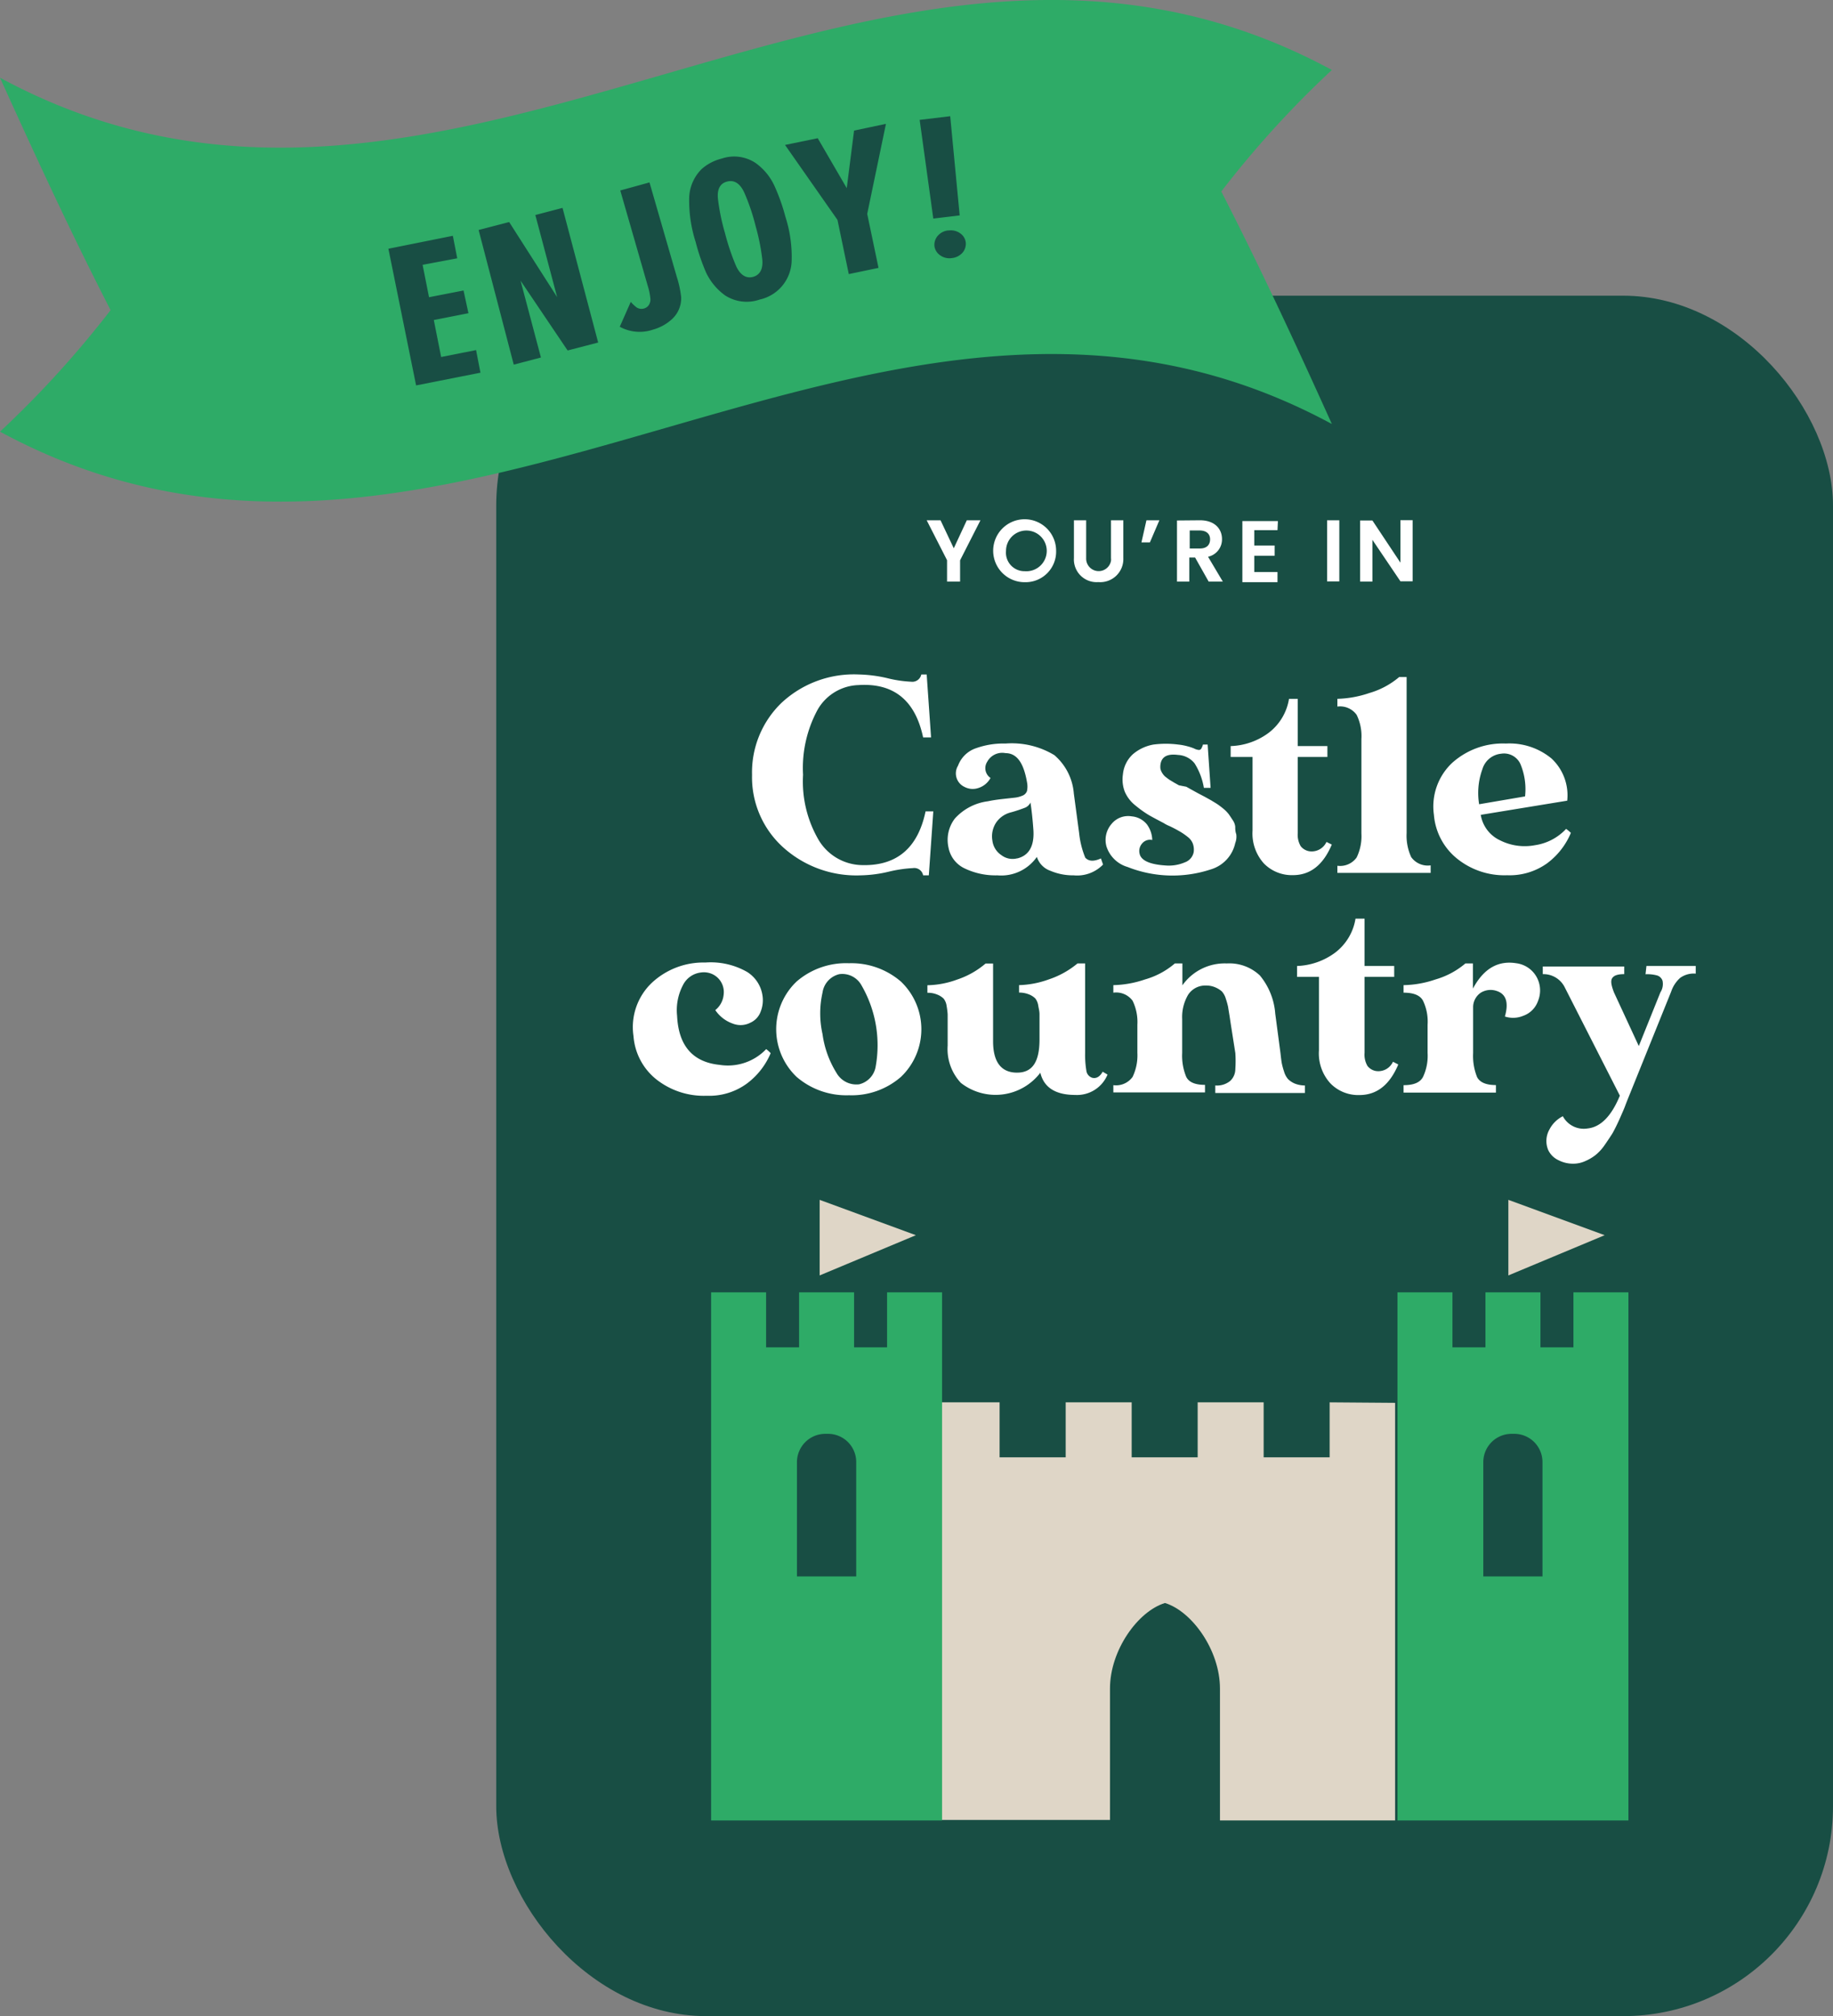
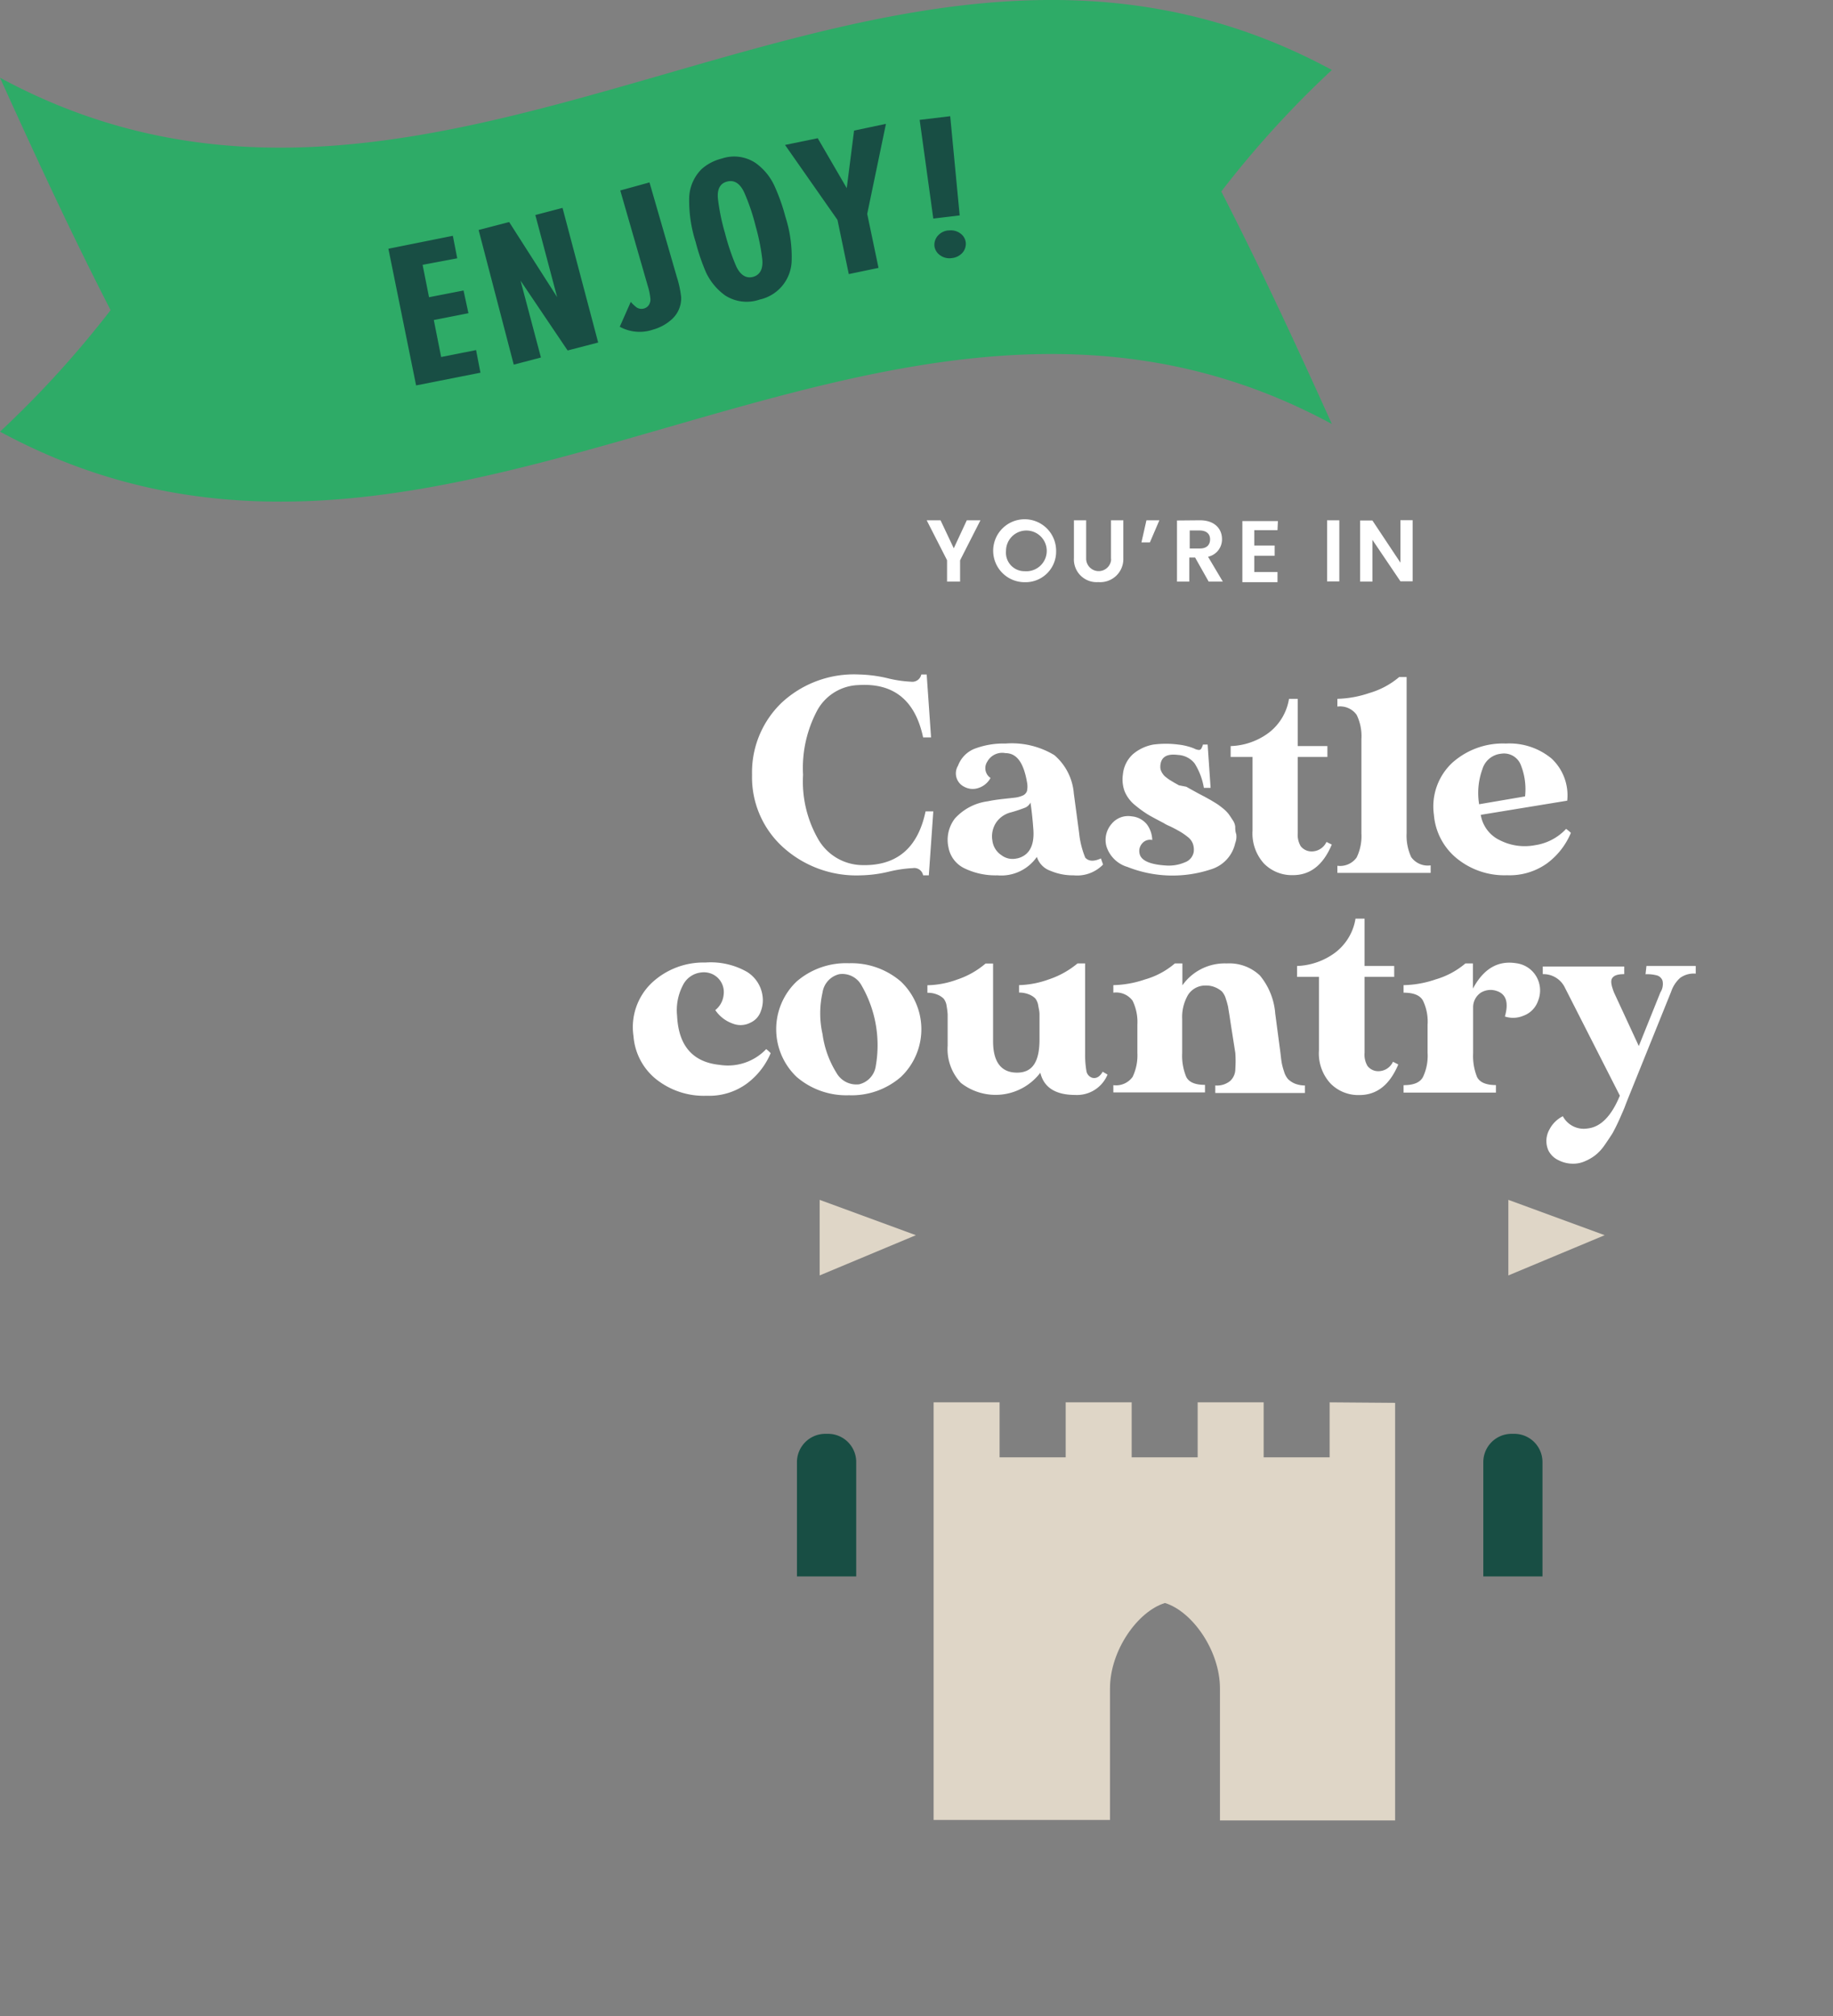
<svg xmlns="http://www.w3.org/2000/svg" width="180" height="197.94">
  <rect width="100%" height="100%" fill="#808080" stroke="none" />
-   <rect x="48.73" y="29.03" width="131.27" height="168.91" rx="20.61" fill="#184e44" />
  <path d="M130.57 137.68v5.4h-6.48v-5.4h-6.48v5.4h-6.48v-5.4h-6.48v5.4h-6.49v-5.4h-6.48v41H109v-12.9c0-3.76 2.74-7.59 5.4-8.4 2.65.81 5.4 4.64 5.4 8.4v12.95H137v-41z" fill="#dfd6c7" />
  <path d="M91 51.08h1.36l1.3 2.75 1.28-2.75h1.34l-2 3.93v2.09H93V55zM100.64 57.16a3.09 3.09 0 1 1 3.07-3.09 3 3 0 0 1-2.95 3.09zm0-1.08a2 2 0 1 0-1.85-2 1.82 1.82 0 0 0 1.85 2zM105.46 51.08h1.2v3.73a1.23 1.23 0 0 0 2.44.25 1 1 0 0 0 0-.25v-3.73h1.21v3.71a2.27 2.27 0 0 1-2.45 2.36 2.23 2.23 0 0 1-2.4-2.36zM112.09 53.25l.49-2.17h1.27l-.93 2.17zM117.83 51.08c1.45 0 2.17.84 2.17 1.85a1.74 1.74 0 0 1-1.37 1.73l1.45 2.44h-1.39l-1.33-2.36h-.57v2.36h-1.21v-6zm0 1h-1v1.77h1c.67 0 1-.36 1-.9s-.37-.87-1.04-.87zM125.45 52.05h-2.28v1.51h2v1h-2v1.6h2.28v1H122v-6h3.49zM130.32 51.08h1.2v6h-1.2zM138.72 51.07v6h-1.2L134.77 53v4.1h-1.21v-6h1.21l2.75 4.14v-4.17z" fill="#fff" />
-   <path fill="#2eab67" d="M87.11 126.88v5.4h-3.24v-5.4h-5.4v5.4h-3.24v-5.4h-5.4v51.85h22.68v-51.85h-5.4z" />
  <path d="M81.05 140.77h.25a2.77 2.77 0 0 1 2.78 2.78v11.22h-5.82v-11.22a2.79 2.79 0 0 1 2.79-2.78z" fill="#184e44" />
-   <path fill="#2eab67" d="M154.51 126.88v5.4h-3.24v-5.4h-5.4v5.4h-3.24v-5.4h-5.4v51.85h22.68v-51.85h-5.4z" />
  <path d="M148.44 140.77h.26a2.77 2.77 0 0 1 2.77 2.78v11.22h-5.81v-11.22a2.78 2.78 0 0 1 2.78-2.78z" fill="#184e44" />
  <path fill="#dfd6c7" fill-rule="evenodd" d="M80.49 117.8v7.42l9.45-3.95-9.45-3.47zM148.12 117.8v7.42l9.46-3.95-9.46-3.47z" />
  <path d="M130.79 6.87C86.23-17.23 44.56 31.72 0 7.63c3.47 7.67 7 15.31 10.86 22.82A99.17 99.17 0 0 1 0 42.38c44.56 24.1 86.23-24.85 130.79-.75-3.47-7.69-7-15.31-10.86-22.83a97.6 97.6 0 0 1 10.86-11.93z" fill="#2eab67" />
  <path d="M38.14 24.42l6.33-1.27.43 2.21-3.4.64.63 3.18 3.39-.66.48 2.23-3.4.67.72 3.63 3.43-.68.43 2.22-6.32 1.25zM47 22.58l3-.78 4.71 7.37-2.14-8.06 2.67-.7 3.5 13.22-3 .78-4.62-6.85 2 7.54-2.67.7zM63.78 17.91l2.68 9.27a10.15 10.15 0 0 1 .43 2 2.79 2.79 0 0 1-1 2.24 4.55 4.55 0 0 1-1.76.94 4.06 4.06 0 0 1-3.27-.28l1.08-2.44a3.92 3.92 0 0 0 .46.45.87.87 0 0 0 .83.2.83.83 0 0 0 .49-.35 1 1 0 0 0 .15-.6 6.09 6.09 0 0 0-.26-1.27l-2.7-9.37zM70.87 15.57a3.8 3.8 0 0 1 3.31.42 5.65 5.65 0 0 1 1.89 2.3 19.33 19.33 0 0 1 1.06 3 12.87 12.87 0 0 1 .61 4.32 4 4 0 0 1-3.14 3.8 3.9 3.9 0 0 1-3.4-.41 5.86 5.86 0 0 1-1.89-2.3 20.61 20.61 0 0 1-1-2.95 13.3 13.3 0 0 1-.63-4.4 4.15 4.15 0 0 1 1.22-2.75 4.61 4.61 0 0 1 1.97-1.03zm.52 2.26c-.69.18-1 .77-.88 1.76a20.6 20.6 0 0 0 .69 3.32 22.29 22.29 0 0 0 1.08 3.2c.41.9 1 1.26 1.68 1.07s1-.79.89-1.77a20.88 20.88 0 0 0-.65-3.22 20.36 20.36 0 0 0-1.12-3.3c-.42-.9-1-1.25-1.69-1.06zM77.09 14.23l3.21-.66 2.85 4.9.72-5.65 3.13-.66L85.16 21l1.11 5.3-2.92.61-1.11-5.32zM90.31 11.77l3-.36.93 9.74-2.59.31zm2.84 10.86a1.56 1.56 0 0 1 1.13.27 1.27 1.27 0 0 1 .56.92 1.34 1.34 0 0 1-.33 1 1.63 1.63 0 0 1-1.05.52 1.55 1.55 0 0 1-1.13-.27 1.3 1.3 0 0 1-.57-.92 1.34 1.34 0 0 1 .33-1 1.55 1.55 0 0 1 1.06-.53z" fill="#184e44" />
  <path d="M90.89 79.66h.76l-.44 6.28h-.56a.88.88 0 0 0-1-.71 12.67 12.67 0 0 0-2.37.35 12.72 12.72 0 0 1-2.75.36 10.73 10.73 0 0 1-7.68-2.8 9.27 9.27 0 0 1-3-7.06 9.48 9.48 0 0 1 2.9-7.08 10.42 10.42 0 0 1 7.59-2.78 13.45 13.45 0 0 1 2.75.35 11.9 11.9 0 0 0 2.38.36.9.9 0 0 0 1-.71H91l.43 6.18h-.78q-1.16-5.47-6.35-5.14a4.8 4.8 0 0 0-4 2.4 12 12 0 0 0-1.44 6.41 11.38 11.38 0 0 0 1.55 6.43 5.07 5.07 0 0 0 4.08 2.43q5.25.22 6.4-5.27zM108.11 84.28l.21.6a3.54 3.54 0 0 1-2.88 1.06 5.68 5.68 0 0 1-2.3-.45 2.13 2.13 0 0 1-1.32-1.36 4.27 4.27 0 0 1-3.88 1.81 7 7 0 0 1-3.19-.67 2.84 2.84 0 0 1-1.61-2.07 3.44 3.44 0 0 1 .63-2.84A5.27 5.27 0 0 1 97 78.67c.42-.09.89-.16 1.41-.22l1.18-.13a2.62 2.62 0 0 0 .78-.19.77.77 0 0 0 .48-.47 2.12 2.12 0 0 0 0-.87c-.33-1.9-1-2.85-2.12-2.85a1.67 1.67 0 0 0-1.78.84 1.16 1.16 0 0 0 .32 1.6 2.08 2.08 0 0 1-1.24 1 1.72 1.72 0 0 1-1.33-.13 1.46 1.46 0 0 1-.62-2.08 2.86 2.86 0 0 1 1.79-1.72 8 8 0 0 1 2.87-.45 8.08 8.08 0 0 1 4.8 1.14 5.54 5.54 0 0 1 1.91 3.77l.52 3.88a8.74 8.74 0 0 0 .6 2.41c.33.37.84.4 1.54.08zm-8.22 0c1.15-.28 1.69-1.21 1.59-2.79-.08-1.12-.18-2-.29-2.7a1 1 0 0 1-.51.5 13.88 13.88 0 0 1-1.42.47 2.48 2.48 0 0 0-1.44 1 2.45 2.45 0 0 0-.37 1.75 2 2 0 0 0 .89 1.45 1.8 1.8 0 0 0 1.55.31zM116.49 77.24l.59.33.6.33.63.33.63.35c.24.15.47.28.63.39s.36.26.58.44a3.45 3.45 0 0 1 .5.51c.11.15.24.35.39.58a1.41 1.41 0 0 1 .26.66c0 .21 0 .46.1.74a1.73 1.73 0 0 1-.1.87 3.46 3.46 0 0 1-2.38 2.58 12 12 0 0 1-8.19-.23 3.08 3.08 0 0 1-2.07-2 2.39 2.39 0 0 1 .48-2.21 2.1 2.1 0 0 1 2-.76 2.15 2.15 0 0 1 1.48.78 2.68 2.68 0 0 1 .53 1.54 1 1 0 0 0-1 .35 1.11 1.11 0 0 0-.24 1c.14.66 1 1.05 2.53 1.15a4 4 0 0 0 1.92-.31 1.33 1.33 0 0 0 .86-1 1.75 1.75 0 0 0-.08-.82 1.48 1.48 0 0 0-.48-.65 6.53 6.53 0 0 0-.74-.52c-.34-.2-.7-.39-1.06-.56a3.41 3.41 0 0 1-.6-.31c-.67-.35-1.18-.62-1.5-.81a11 11 0 0 1-1.25-.9 3.48 3.48 0 0 1-1.06-1.37 3.36 3.36 0 0 1-.18-1.69 3.07 3.07 0 0 1 1-2 4.25 4.25 0 0 1 2-.93 9.42 9.42 0 0 1 2.43 0 5.61 5.61 0 0 1 .91.17 4.64 4.64 0 0 1 .66.22 1.2 1.2 0 0 0 .39.13.27.27 0 0 0 .29-.1 1.57 1.57 0 0 0 .18-.42h.46l.29 4.25h-.66a6.49 6.49 0 0 0-.91-2.4 2.21 2.21 0 0 0-1.62-.83c-1.07-.14-1.65.17-1.74 1a1.82 1.82 0 0 0 0 .33 1.21 1.21 0 0 0 .11.32 1.78 1.78 0 0 0 .17.27 1.28 1.28 0 0 0 .29.28 4.08 4.08 0 0 0 .34.25l.43.26.48.27zM130.26 82.66l.52.26q-1.26 3-3.81 3a3.84 3.84 0 0 1-2.85-1.14 4.39 4.39 0 0 1-1.12-3.23v-7.23h-2.15v-1.07a6.6 6.6 0 0 0 3.73-1.3 5.23 5.23 0 0 0 2-3.34h.86v4.64h2.91v1.07h-2.91v7.46a2.21 2.21 0 0 0 .29 1.3 1.35 1.35 0 0 0 .82.49 1.6 1.6 0 0 0 1.71-.91zM138.13 81.8a5 5 0 0 0 .45 2.35 2 2 0 0 0 1.91.81v.74h-9.16V85a2 2 0 0 0 1.89-.81 4.77 4.77 0 0 0 .47-2.35v-9.3a4.72 4.72 0 0 0-.47-2.36 2 2 0 0 0-1.89-.81v-.76a10.49 10.49 0 0 0 3.14-.57 7.93 7.93 0 0 0 2.93-1.57h.73zM153.79 81.38a3.6 3.6 0 0 1 .47.39 7.15 7.15 0 0 1-2.35 3 6.32 6.32 0 0 1-3.91 1.16 7.4 7.4 0 0 1-5-1.7 6.15 6.15 0 0 1-2.19-4.23 5.87 5.87 0 0 1 1.79-5.1 7.44 7.44 0 0 1 5.28-1.9 6.48 6.48 0 0 1 4.48 1.47 4.94 4.94 0 0 1 1.54 4.14L145.41 80a3.35 3.35 0 0 0 1.89 2.5 5.38 5.38 0 0 0 3.44.48 5.2 5.2 0 0 0 3.05-1.6zM147.4 74a2.13 2.13 0 0 0-1.83 1.52 6.82 6.82 0 0 0-.32 3.44l4.51-.77a6.4 6.4 0 0 0-.46-3.19 1.77 1.77 0 0 0-1.9-1zM75.24 103a3.31 3.31 0 0 1 .44.4 7.22 7.22 0 0 1-2.36 3 6.26 6.26 0 0 1-3.92 1.18 7.52 7.52 0 0 1-5-1.65 6 6 0 0 1-2.19-4.2A6 6 0 0 1 64 96.5a7.42 7.42 0 0 1 5.26-2 7.21 7.21 0 0 1 4.1.92 3.29 3.29 0 0 1 1.51 2.28 3 3 0 0 1-.17 1.61 1.89 1.89 0 0 1-1 1.09 2.09 2.09 0 0 1-1.73.1 3.45 3.45 0 0 1-1.73-1.33 2.18 2.18 0 0 0 .82-1.5 1.94 1.94 0 0 0-1.64-2.19 2 2 0 0 0-.6 0 2.26 2.26 0 0 0-1.76 1.25 5.29 5.29 0 0 0-.57 3q.21 4.42 4.2 4.82a5.19 5.19 0 0 0 4.55-1.55zM83.37 94.57a7.44 7.44 0 0 1 5.1 1.8 6.46 6.46 0 0 1 .23 9.13l-.23.23a7.36 7.36 0 0 1-5.1 1.8 7.48 7.48 0 0 1-5.14-1.8 6.47 6.47 0 0 1-.23-9.14l.22-.22a7.41 7.41 0 0 1 5.15-1.8zm.93 11.9a2.15 2.15 0 0 0 1.7-1.81 11.73 11.73 0 0 0-1.39-7.9 2.15 2.15 0 0 0-2.18-1.12 2.17 2.17 0 0 0-1.66 1.82 9.27 9.27 0 0 0 0 4.06 9.65 9.65 0 0 0 1.37 3.81 2.24 2.24 0 0 0 2.18 1.13zM108.28 105.22l.48.28a3.24 3.24 0 0 1-3.17 2c-1.94 0-3.08-.73-3.43-2.18a5.53 5.53 0 0 1-7.8 1 4.86 4.86 0 0 1-1.3-3.67v-3.06a7.46 7.46 0 0 0-.1-.81 1.5 1.5 0 0 0-.29-.73 1.83 1.83 0 0 0-.6-.39 2.37 2.37 0 0 0-1-.19v-.74a8.92 8.92 0 0 0 2.93-.56 8.33 8.33 0 0 0 2.78-1.57h.74v7.63c0 2 .77 3.07 2.33 3.08s2.23-1.09 2.23-3.27v-2.46c0-.28-.07-.55-.12-.82a1.54 1.54 0 0 0-.29-.73 1.83 1.83 0 0 0-.6-.39 2.57 2.57 0 0 0-1-.19v-.73a9.3 9.3 0 0 0 2.94-.57 8.67 8.67 0 0 0 2.8-1.56h.75v8.78a9.2 9.2 0 0 0 .12 1.74.84.84 0 0 0 .56.7c.39.11.76-.08 1.04-.59zM125.74 103.38c.05.45.09.78.13 1a6.87 6.87 0 0 0 .22.81 2 2 0 0 0 .4.76 2.16 2.16 0 0 0 .65.43 2.71 2.71 0 0 0 1 .19v.74h-8.8v-.74a2.05 2.05 0 0 0 1.47-.45 1.6 1.6 0 0 0 .5-1.16 11.82 11.82 0 0 0 0-1.57c-.26-1.66-.45-2.84-.55-3.53-.07-.45-.13-.78-.16-1a7.1 7.1 0 0 0-.22-.79 1.85 1.85 0 0 0-.39-.73 2.32 2.32 0 0 0-.62-.39 2.2 2.2 0 0 0-.94-.19 2 2 0 0 0-1.76.91 4.32 4.32 0 0 0-.58 2.38v3.33a5.43 5.43 0 0 0 .4 2.35c.27.53.88.78 1.84.78v.74h-9v-.71a2 2 0 0 0 1.89-.81 4.88 4.88 0 0 0 .47-2.35v-2.78a4.77 4.77 0 0 0-.47-2.35 2 2 0 0 0-1.89-.79v-.74a10.28 10.28 0 0 0 3.11-.56 7.78 7.78 0 0 0 2.93-1.57h.74v2.15a5.08 5.08 0 0 1 4.36-2.15 4.36 4.36 0 0 1 3.25 1.18 6.66 6.66 0 0 1 1.51 3.76zM136.79 104.24l.52.27q-1.26 3-3.81 3a3.81 3.81 0 0 1-2.85-1.14 4.36 4.36 0 0 1-1.13-3.24v-7.22h-2.15v-1.07a6.67 6.67 0 0 0 3.74-1.31 5.22 5.22 0 0 0 2-3.34h.89v4.65h2.91v1.07H134v7.45a2.19 2.19 0 0 0 .29 1.3 1.35 1.35 0 0 0 .82.49 1.58 1.58 0 0 0 1.68-.91zM148.9 94.57a2.67 2.67 0 0 1 2 1.36 2.73 2.73 0 0 1 .13 2.35 2.37 2.37 0 0 1-1.45 1.45 2.59 2.59 0 0 1-1.8.07c.39-1.37.12-2.19-.78-2.5a1.84 1.84 0 0 0-1.6.17 1.73 1.73 0 0 0-.74 1.36v4.56a5.59 5.59 0 0 0 .39 2.36c.28.53.9.78 1.85.78v.74h-9.07v-.73c1 0 1.62-.26 1.91-.81a4.87 4.87 0 0 0 .45-2.35v-2.78a4.75 4.75 0 0 0-.45-2.35c-.29-.54-.93-.79-1.91-.79v-.74a10.17 10.17 0 0 0 3.14-.56 7.92 7.92 0 0 0 2.93-1.57h.74v2.47c1.05-1.96 2.46-2.78 4.26-2.49zM161.68 94.84h4.84v.75A2.28 2.28 0 0 0 165 96a3.13 3.13 0 0 0-.89 1.35l-4 9.91c-.26.64-.44 1.09-.53 1.34s-.28.67-.55 1.29c-.21.46-.43.92-.68 1.37-.19.3-.44.68-.76 1.14a4.6 4.6 0 0 1-.91 1 4.45 4.45 0 0 1-1 .59 2.82 2.82 0 0 1-1.18.26 3.12 3.12 0 0 1-1.47-.35 2.07 2.07 0 0 1-1-1 2.29 2.29 0 0 1 .12-2 3 3 0 0 1 1.32-1.31 2.33 2.33 0 0 0 2.44 1.2q1.92-.21 3.16-3.22l-5.39-10.59a2.34 2.34 0 0 0-2.18-1.34v-.75h8v.75c-.63 0-1 .12-1.18.39s-.09.72.17 1.4l2.44 5.27 2.12-5.27a1.52 1.52 0 0 0 .21-1.14.81.81 0 0 0-.53-.52 3.66 3.66 0 0 0-1.14-.12z" fill="#fff" />
</svg>